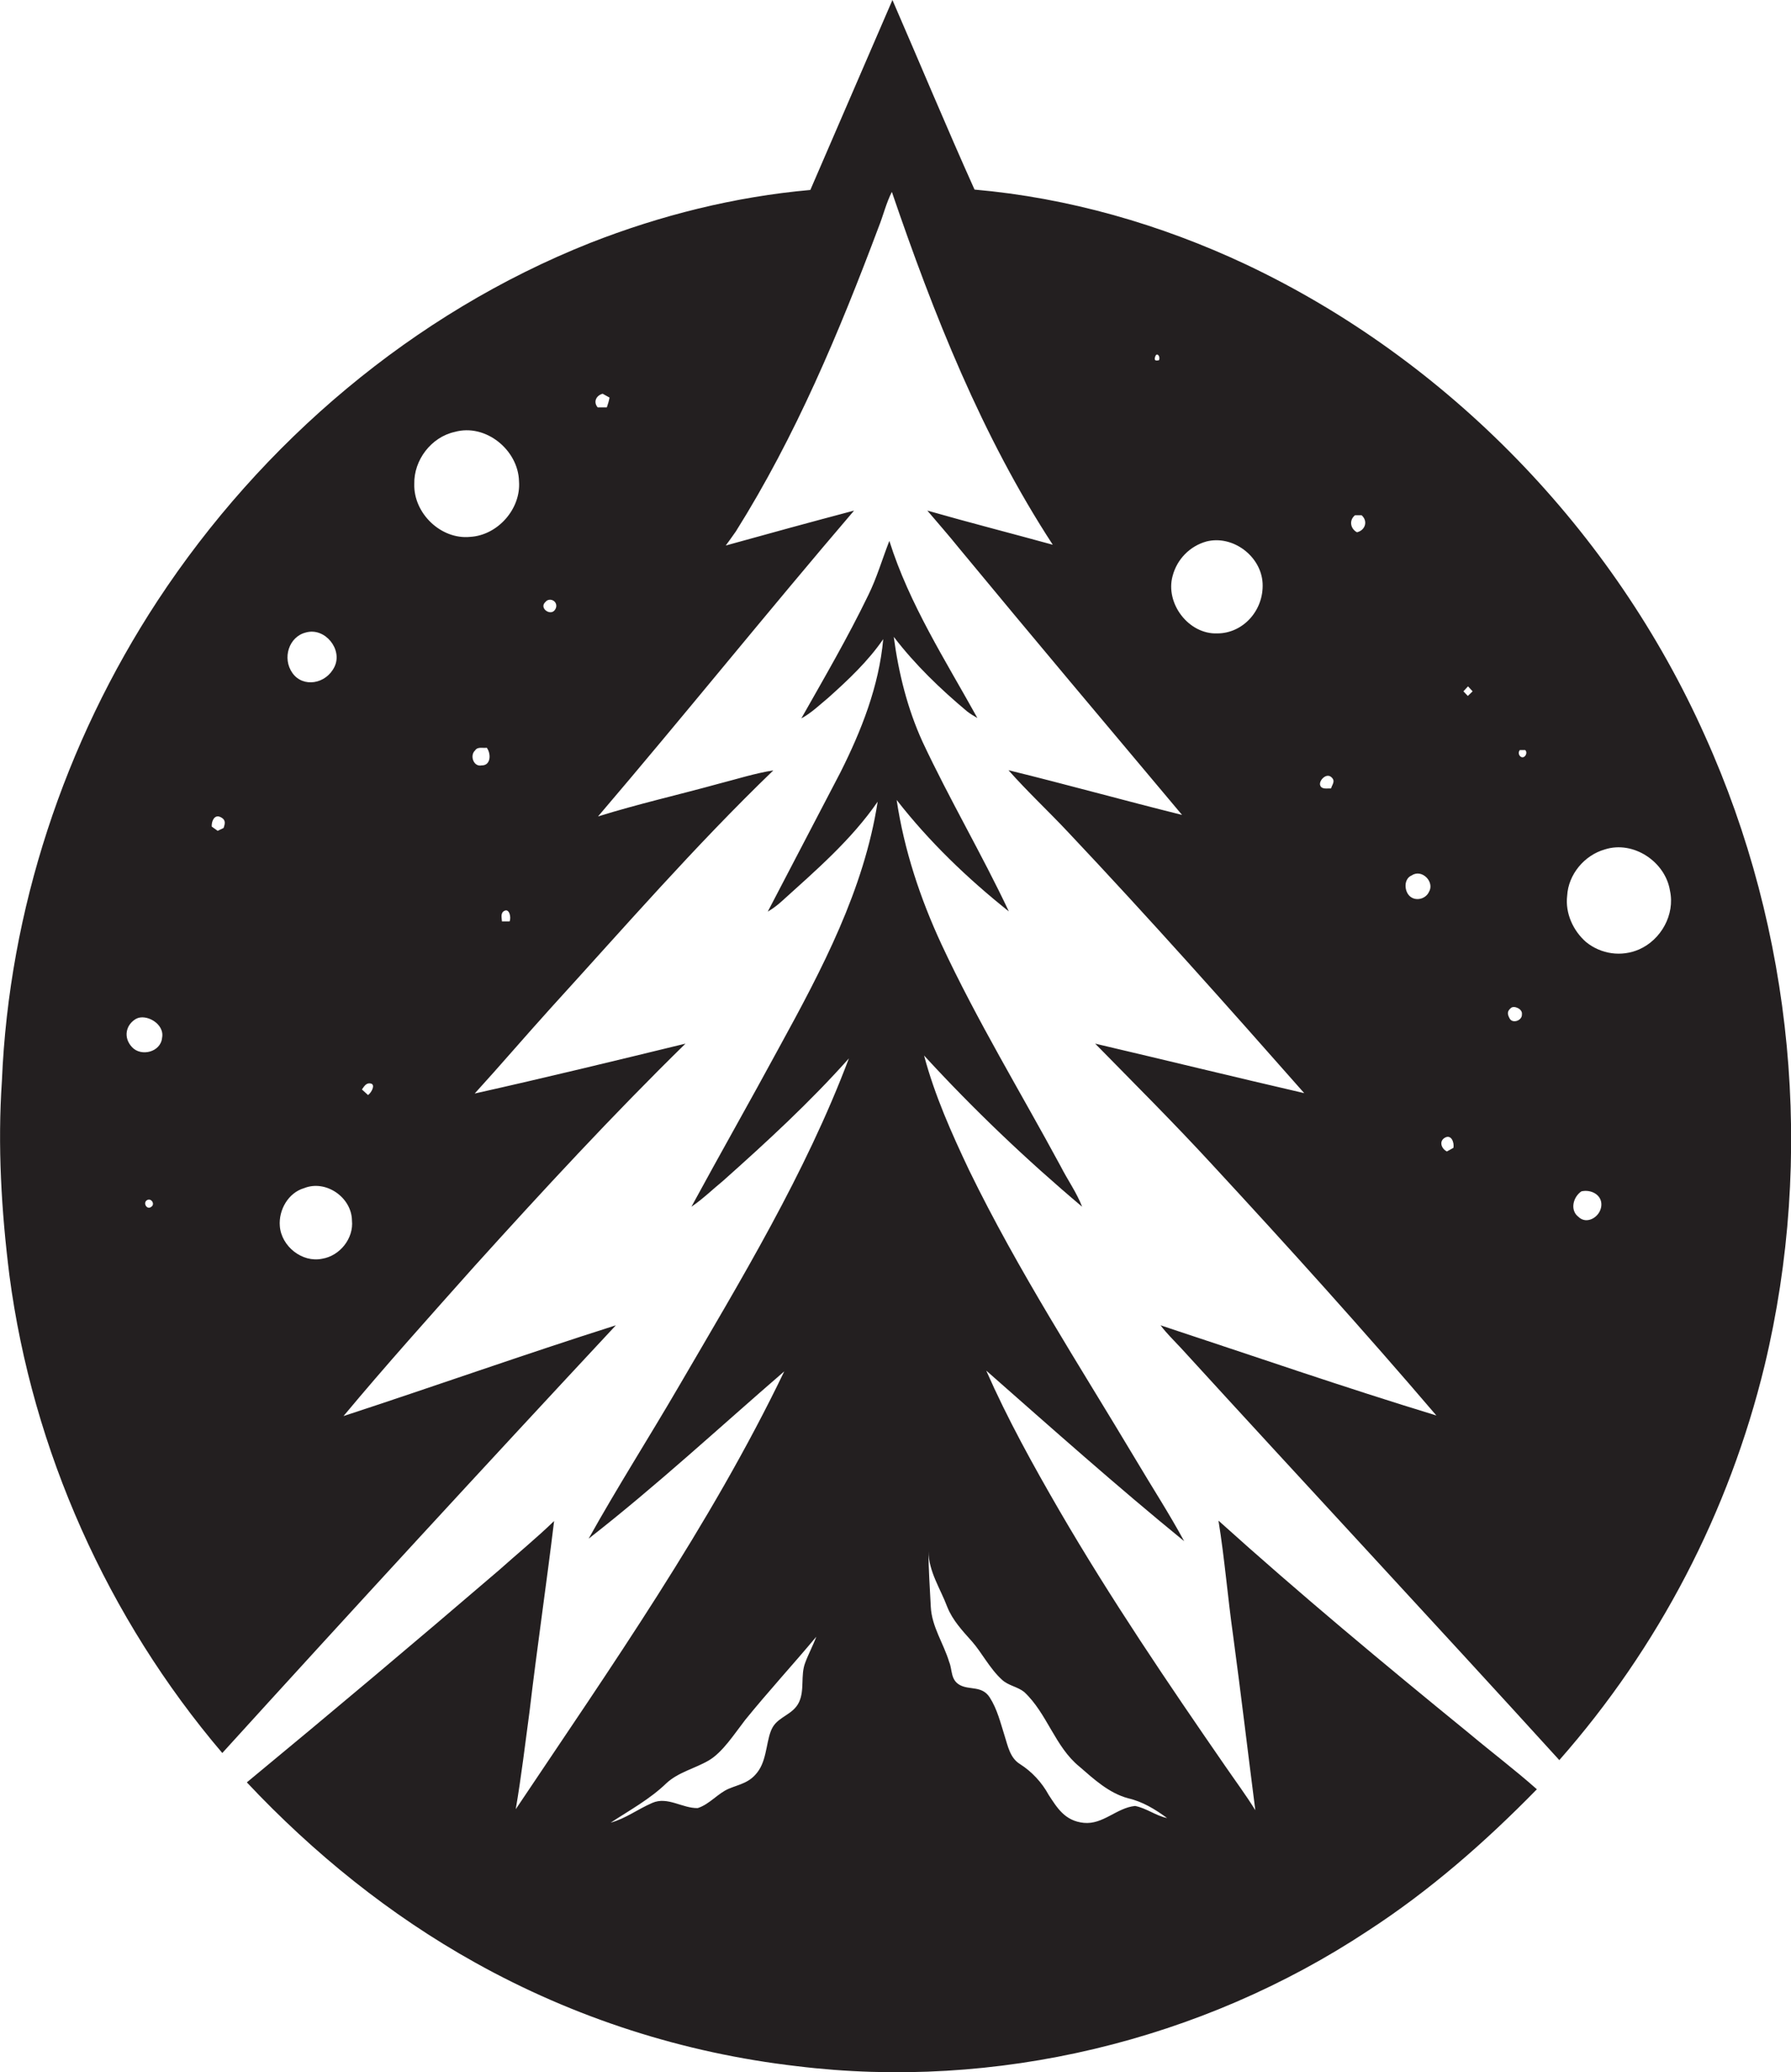
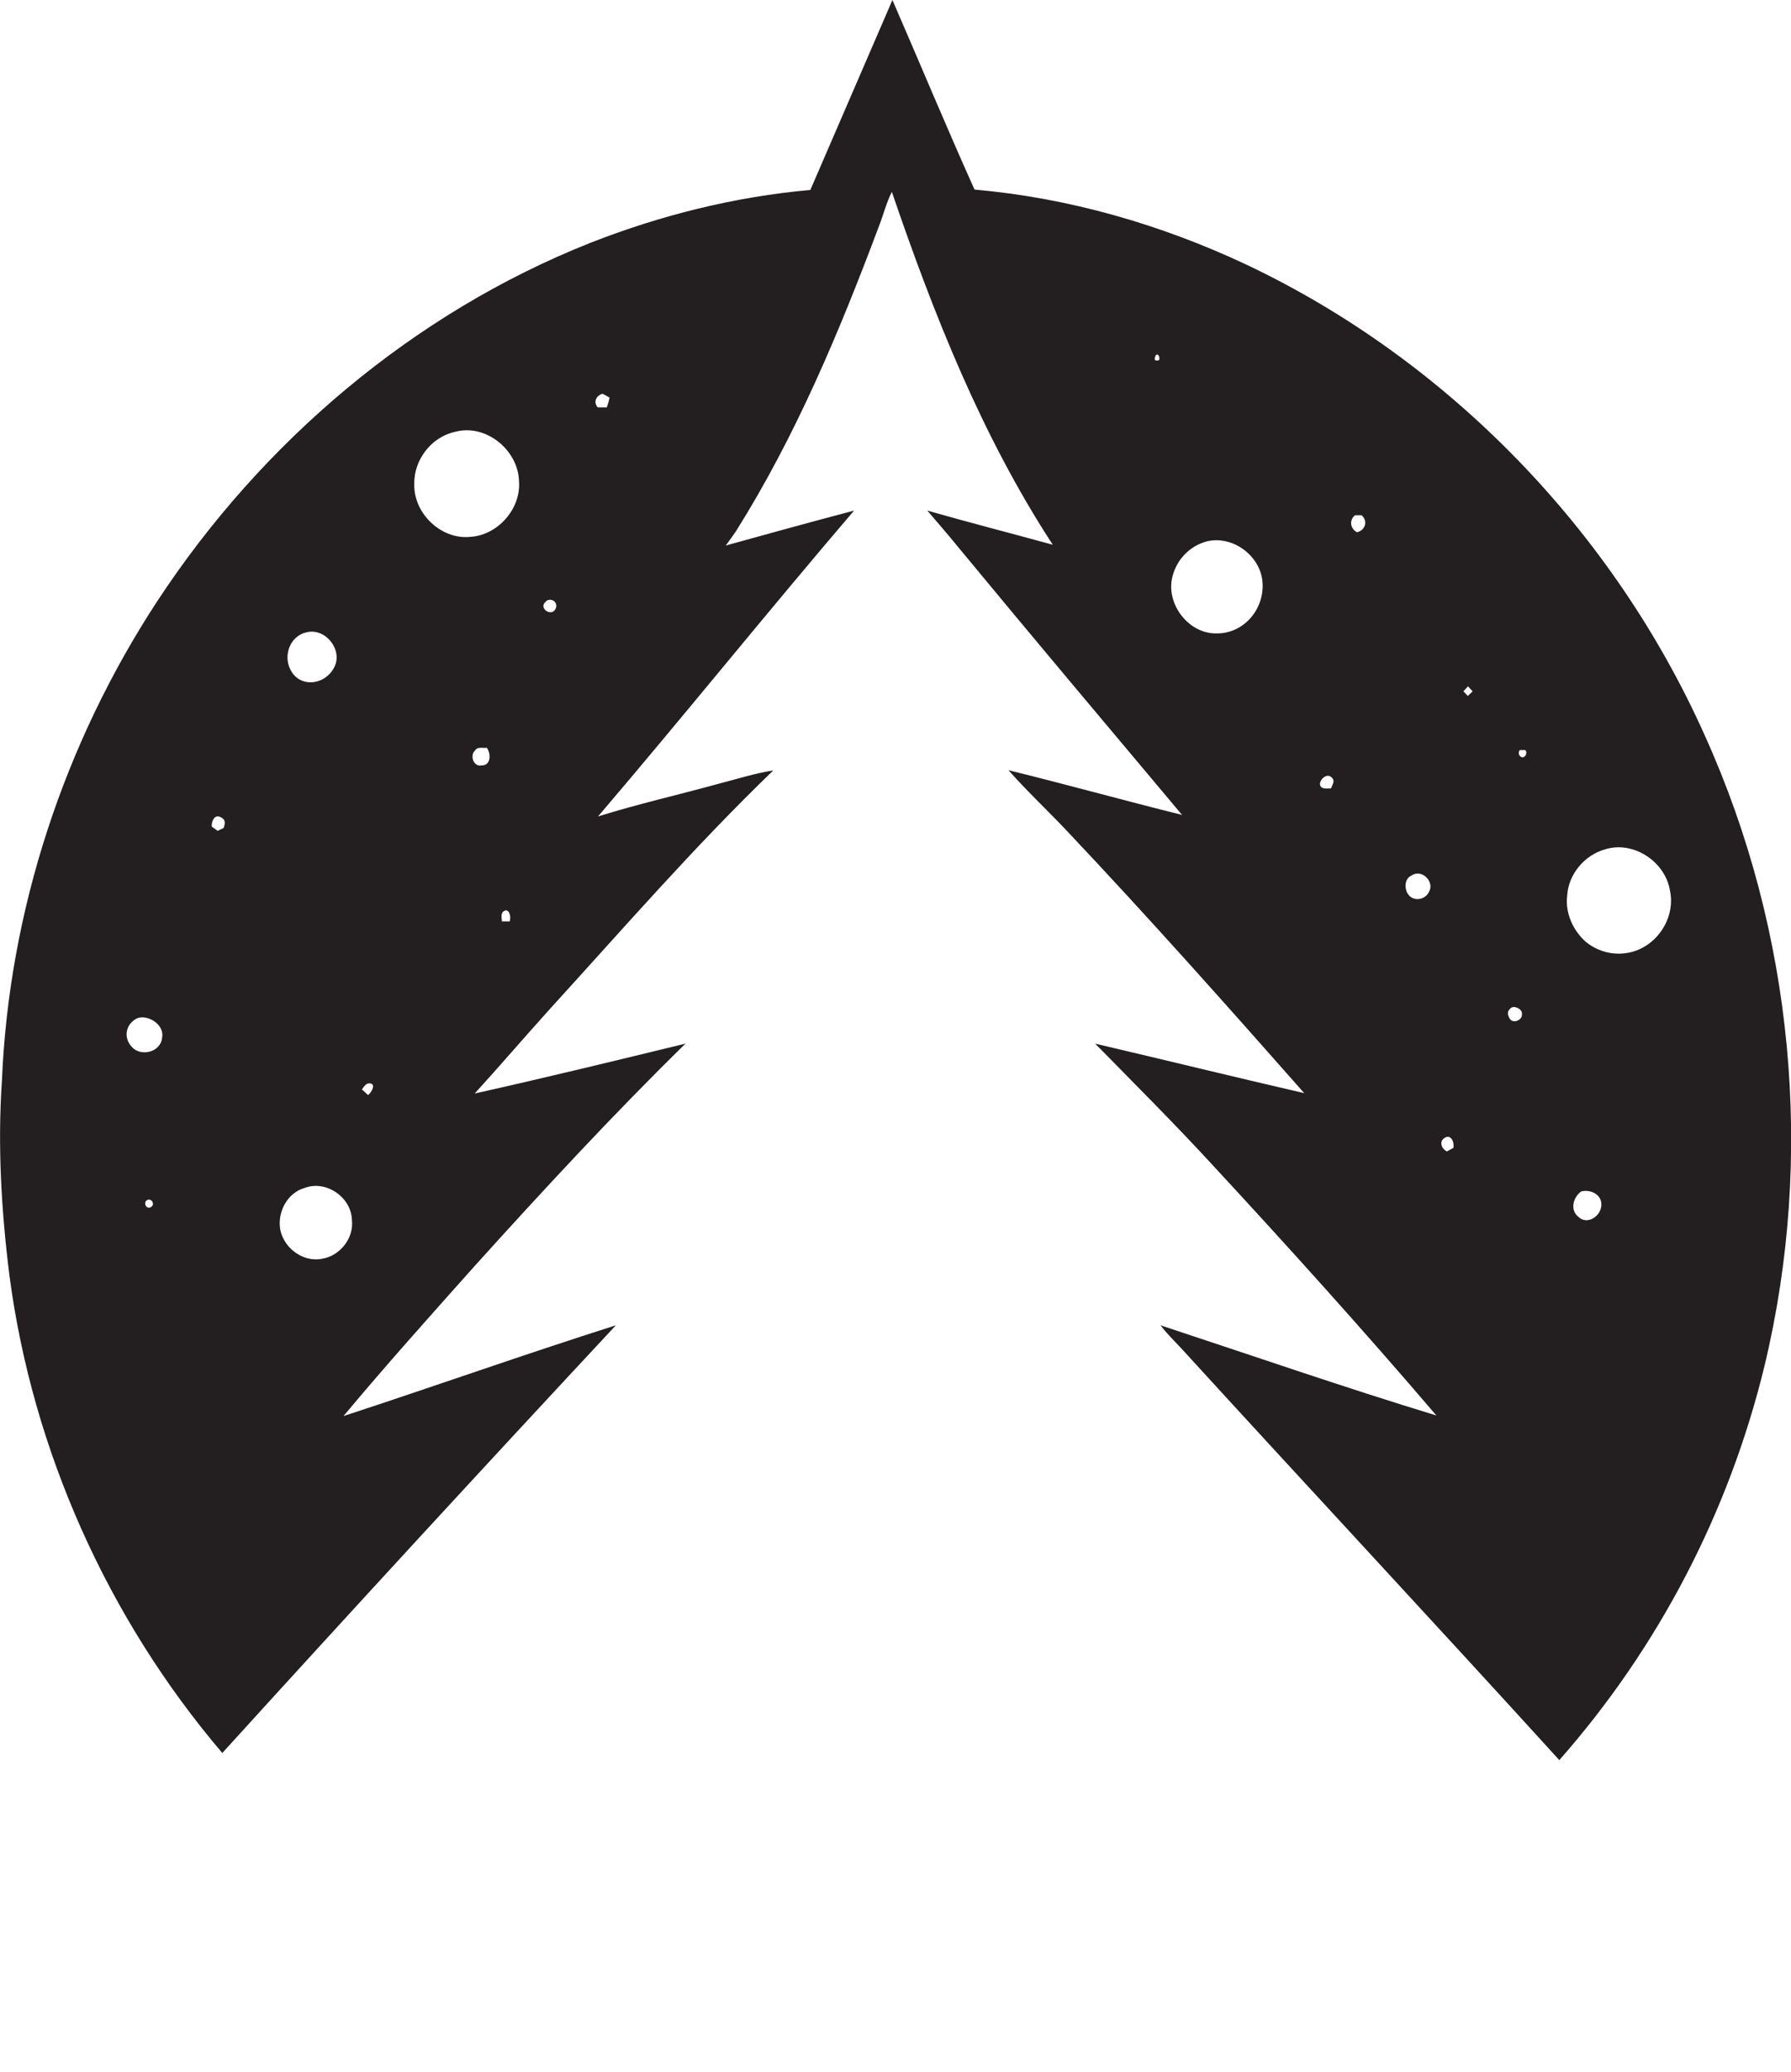
<svg xmlns="http://www.w3.org/2000/svg" version="1.1" id="Layer_1" x="0px" y="0px" viewBox="0 0 933.8 1080" style="enable-background:new 0 0 933.8 1080;" xml:space="preserve">
  <style type="text/css">
	.st0{fill:#231F20;}
</style>
  <title>biseeise_Black_CHRISTMAS_flat_black_logo_White_background_a95e2287-44ae-4a73-836d-b54b492f019d</title>
  <path class="st0" d="M888.9,383.4c-47.6-106.5-133.7-195.7-239.3-245.6c-44.5-20.9-92.5-34.7-141.5-39  C493.4,66.1,479.6,32.9,465.3,0c-14.2,33-28.6,66-42.8,99c-39.4,3.5-78.1,13.2-114.8,27.6C215.5,163.2,136.5,230.4,82.2,313  C33.5,387.2,4.7,474.5,1,563.2C-1.3,597,0.7,631,4.9,664.6c12,91.3,51.3,178.9,111,249c67.9-74.7,136.3-149,205.2-222.9  c-47.6,15.1-94.6,31.8-142,47.3c22.1-26.5,45.2-52.2,68.1-77.9c35.8-39.6,72.1-78.9,110.2-116.2c-36.6,8.9-73.2,17.8-109.9,26  c13.4-14.7,26.3-29.8,39.7-44.6c38.1-41.8,75.3-84.6,116-123.8c-9.6,1.5-18.9,4.5-28.3,6.9c-21,5.8-42.3,10.6-63.1,17.1  c45-52.7,88.4-106.7,133.5-159.4c-22.3,5.9-44.6,12-66.9,18.2c1.8-2.5,3.6-4.9,5.3-7.4c31.1-49.5,53.8-103.7,74.3-158.3  c2.5-6.2,4-12.7,7-18.6c21.8,63.8,46.9,127.2,83.9,183.9c-21.8-6-43.7-11.6-65.4-17.8c5.4,6.4,11,12.7,16.3,19.3  c38.6,46.7,77.6,93,116.5,139.3c-30.2-7.5-60.3-15.9-90.5-23.3c10,11.3,21,21.5,31.3,32.5c41.9,44.4,82.5,90,122.9,135.8  c-36.4-8.4-72.7-17.3-109-25.8c20.4,20.8,41,41.3,60.7,62.7c39.8,43,79.1,86.5,117.2,131.1c-48.2-14.7-95.9-31.2-143.8-47  c3.2,4.3,7.1,8,10.7,11.9c65.5,71.7,131.8,142.8,197.2,214.7c51.8-58.8,88.5-129.3,107-205.5C946.2,602.8,935,485.4,888.9,383.4z   M159.6,329.6c9.8-2.7,19.2,8.8,14.8,17.9s-16.4,11-21.9,3.3S150.6,331.7,159.6,329.6z M78.8,629c-2.2,1.7-4.4-2.1-2.2-3.5  S81.1,627.6,78.8,629z M84.5,540.9c-0.7,7.4-10.9,10-15.7,4.8s-3-11.8,2.1-14.7S86,533.5,84.5,540.9z M116.6,431.5l-3.1,1.5  l-3.1-2.2c-0.2-2.6,1.3-6.5,4.5-5S117.2,429.5,116.6,431.5L116.6,431.5z M168,656c-10.5,2.2-21.3-6.5-22.1-17  c-0.7-8.4,4.4-17.4,12.7-19.8c11.3-4.5,24.7,4.8,24.9,16.8C184.5,645.4,177.2,654.5,168,656z M191.9,570.7l-3.2-2.9  c1.2-1.7,2.3-3.7,4.7-3.1S193.8,569.3,191.9,570.7z M251.1,398.9c-4.2,0.9-6.3-5.2-3.4-7.8c1.3-2.1,4.1-1.1,6.1-1.4  C256.1,392.8,256,399,251.1,398.9L251.1,398.9z M265.7,480.2h-4c-0.1-2.1-0.9-4.6,1.5-5.6S266.6,478.1,265.7,480.2L265.7,480.2z   M245.1,279.8c-15.2,1.5-29.5-12.3-29.1-27.5c-0.3-12.5,8.8-24.5,21.1-27.2c16.1-4.5,33.1,9.4,33.5,25.7  C271.7,265.2,259.5,279,245.1,279.8z M289.6,317.4c-2.1,4.2-8.9-0.4-5.2-3.7c1.1-1.4,3.1-1.5,4.5-0.4  C290.1,314.3,290.4,316,289.6,317.4z M316.4,212.3h-4.8c-2.4-2.9-0.7-6.2,2.6-7.1l3.6,2C317.5,208.9,317,210.6,316.4,212.3  L316.4,212.3z M604.3,187.7c-2.1,0.6-2.7-0.1-1.9-2.1S605.1,185.6,604.3,187.7L604.3,187.7z M634.7,330.1c-15,0.6-27.3-15.7-23.3-30  c2.3-8.7,9-15.5,17.6-17.9c13.8-3.5,28.6,7.7,29.3,21.8S648.1,330.1,634.7,330.1L634.7,330.1z M694,410.9c-1.9-0.1-5,0.7-5.7-1.7  s3.1-6.4,5.7-4.3S694.5,408.9,694,410.9L694,410.9z M707.5,277.4c-3.5-1.9-4.2-6.3-1-8.9h3.4C713.4,271.6,711.8,276.4,707.5,277.4  L707.5,277.4z M745,464.9c-1.7,3.6-6.7,4.9-9.8,2.3s-3.5-9.2,0.9-11C741.4,452.7,748.2,459.7,745,464.9z M757.8,598.2l-3.4,1.9  c-2.9-1.4-4.3-5.4-1-7.2S758.3,595.4,757.8,598.2z M765.3,362.7l-2.3-2.4l2.4-2.6l2.4,2.6L765.3,362.7z M793.5,528.7  c0.2,3.1-4.8,5-6.4,2.1s-0.9-4.1,0.7-5.5S794,525.8,793.5,528.7z M793.3,394.6c-1.2-0.5-1.8-2-1.2-3.2c0.1-0.2,0.2-0.4,0.3-0.5h2.8  C796.7,392.2,795.2,395.2,793.3,394.6z M823,634.2c-4.6-3.5-2.8-10.4,1.5-13.3c5-1.2,11,1.8,10.4,7.6S827.3,638.4,823,634.2z   M854.6,494.8c-9.2,4-19.8,2.5-27.6-3.8c-6.8-5.9-11-15.1-9.9-24.2c0.6-11.1,9-21.1,19.6-24.1c14.9-4.8,31.6,6.4,34,21.5  C873.4,476.7,866,489.8,854.6,494.8L854.6,494.8z" />
-   <path class="st0" d="M635.3,792.5c3.2,19.8,4.8,39.9,7.6,59.7c4.1,30.4,7.7,60.8,11.6,91.2c-4.9-7.9-10.4-15.3-15.7-23  c-30-43.4-59.7-87.2-86.3-132.9c-13.8-23.8-27.2-48-38.3-73.2c34.1,30,68,60.2,103.2,88.9c-7.8-14.4-16.7-28.1-25-42.1  c-29.8-49.9-61.6-98.8-87.1-151.2c-9.2-19.4-18-39.1-23.5-59.8c25.7,28,53.3,54.3,82.4,78.8c-2.9-7.5-7.6-14-11.2-21.1  c-20.8-38.5-43.6-75.9-62.1-115.6c-11.1-23.9-19.5-49.2-23.4-75.3c16.9,21.7,37,41,58.5,58.1c-14.1-29.9-31-58.5-45-88.4  c-7.9-17.3-12.5-35.9-15-54.7c11.1,14.5,24.3,27.2,38.3,38.9c1.7,1.3,3.5,2.4,5.3,3.4c-16.6-30-35.5-59.3-45.9-92.3  c-3.7,9.4-6.5,19.2-11,28.3c-10.6,21.9-22.9,43-34.9,64.2c5.2-2.8,9.5-7,14.1-10.8c10.4-9.3,20.7-19,28.6-30.5  c-2.2,24.5-11.4,47.7-22.3,69.4l-37.9,72.6c2.6-1.5,5.1-3.4,7.3-5.4c17.8-16.1,36.3-32,50-51.9c-7.1,45.9-29.1,87.5-51.2,127.8  c-15.1,27.9-30.8,55.5-45.9,83.3c5.9-4,11-9,16.5-13.5c22.8-20.3,45.3-41,65.6-63.8C419.9,611.8,386.3,667,354,722.4  c-15.5,26.6-32.1,52.6-47.1,79.5c35.3-27.5,68.2-58,102-87.2c-38.8,80.6-90.4,154.1-140,228.2c2.9-16.9,4.9-34,7.2-51  c3.9-33.1,8.8-66.1,12.8-99.2c-9.2,8.9-19.1,17-28.6,25.5c-43.5,37.3-87.4,74.2-131.6,110.7c34.7,36.9,74.6,69.2,119,93.9  c51.8,28.9,108.8,47.2,167.7,54c103.5,12.7,211-13.1,297.9-70.6c32.2-20.9,61.2-46.3,88-73.7c-11.5-10.2-23.7-19.4-35.5-29.3  C721.6,867.2,677.7,830.7,635.3,792.5z M419.8,866.6c-2.5,6.6-0.2,14.1-3.2,20.5s-10.4,7.4-13.7,13s-2.8,15.7-7.2,22.4  s-10,7.3-15.7,9.7s-10,8.1-16.2,10.1c-8,0.2-15.7-6.2-23.7-2.7s-13.8,8.1-21.7,10.3c9.9-6.5,20.4-12.2,29-20.5  c6.2-5.8,14.9-7.7,22.1-11.9s13.2-13.6,19-21.1c12-14.8,24.9-28.8,37.1-43.4C423.9,857.6,421.5,862,419.8,866.6z M591.8,941.2  c-9.5,0.9-16.7,9.8-26.7,8.8s-14-8-18.3-14.5c-3.6-6.6-8.8-12.2-15.1-16.2c-5-3.1-6.2-9.2-7.8-14.3c-2.2-6.9-3.9-14.2-7.9-20.4  s-10.5-3.7-15.5-6.4s-3.9-8-5.6-12c-2.9-9.7-9.1-18.4-9.6-28.8s-1.2-19.3-1.2-28.9c0.1,10.6,6.2,19.4,9.8,29c2.8,7,8,12.5,12.9,18  s9.3,14.2,15.6,19.9c3.3,3.1,8.1,3.6,11.6,6.4c12,11.2,16,28.5,28.8,38.9c7.6,6.6,15.4,13.8,25.4,16.5c7.5,1.7,14.2,5.8,20.3,10.3  C602.6,946.3,597.7,942.3,591.8,941.2L591.8,941.2z" />
</svg>